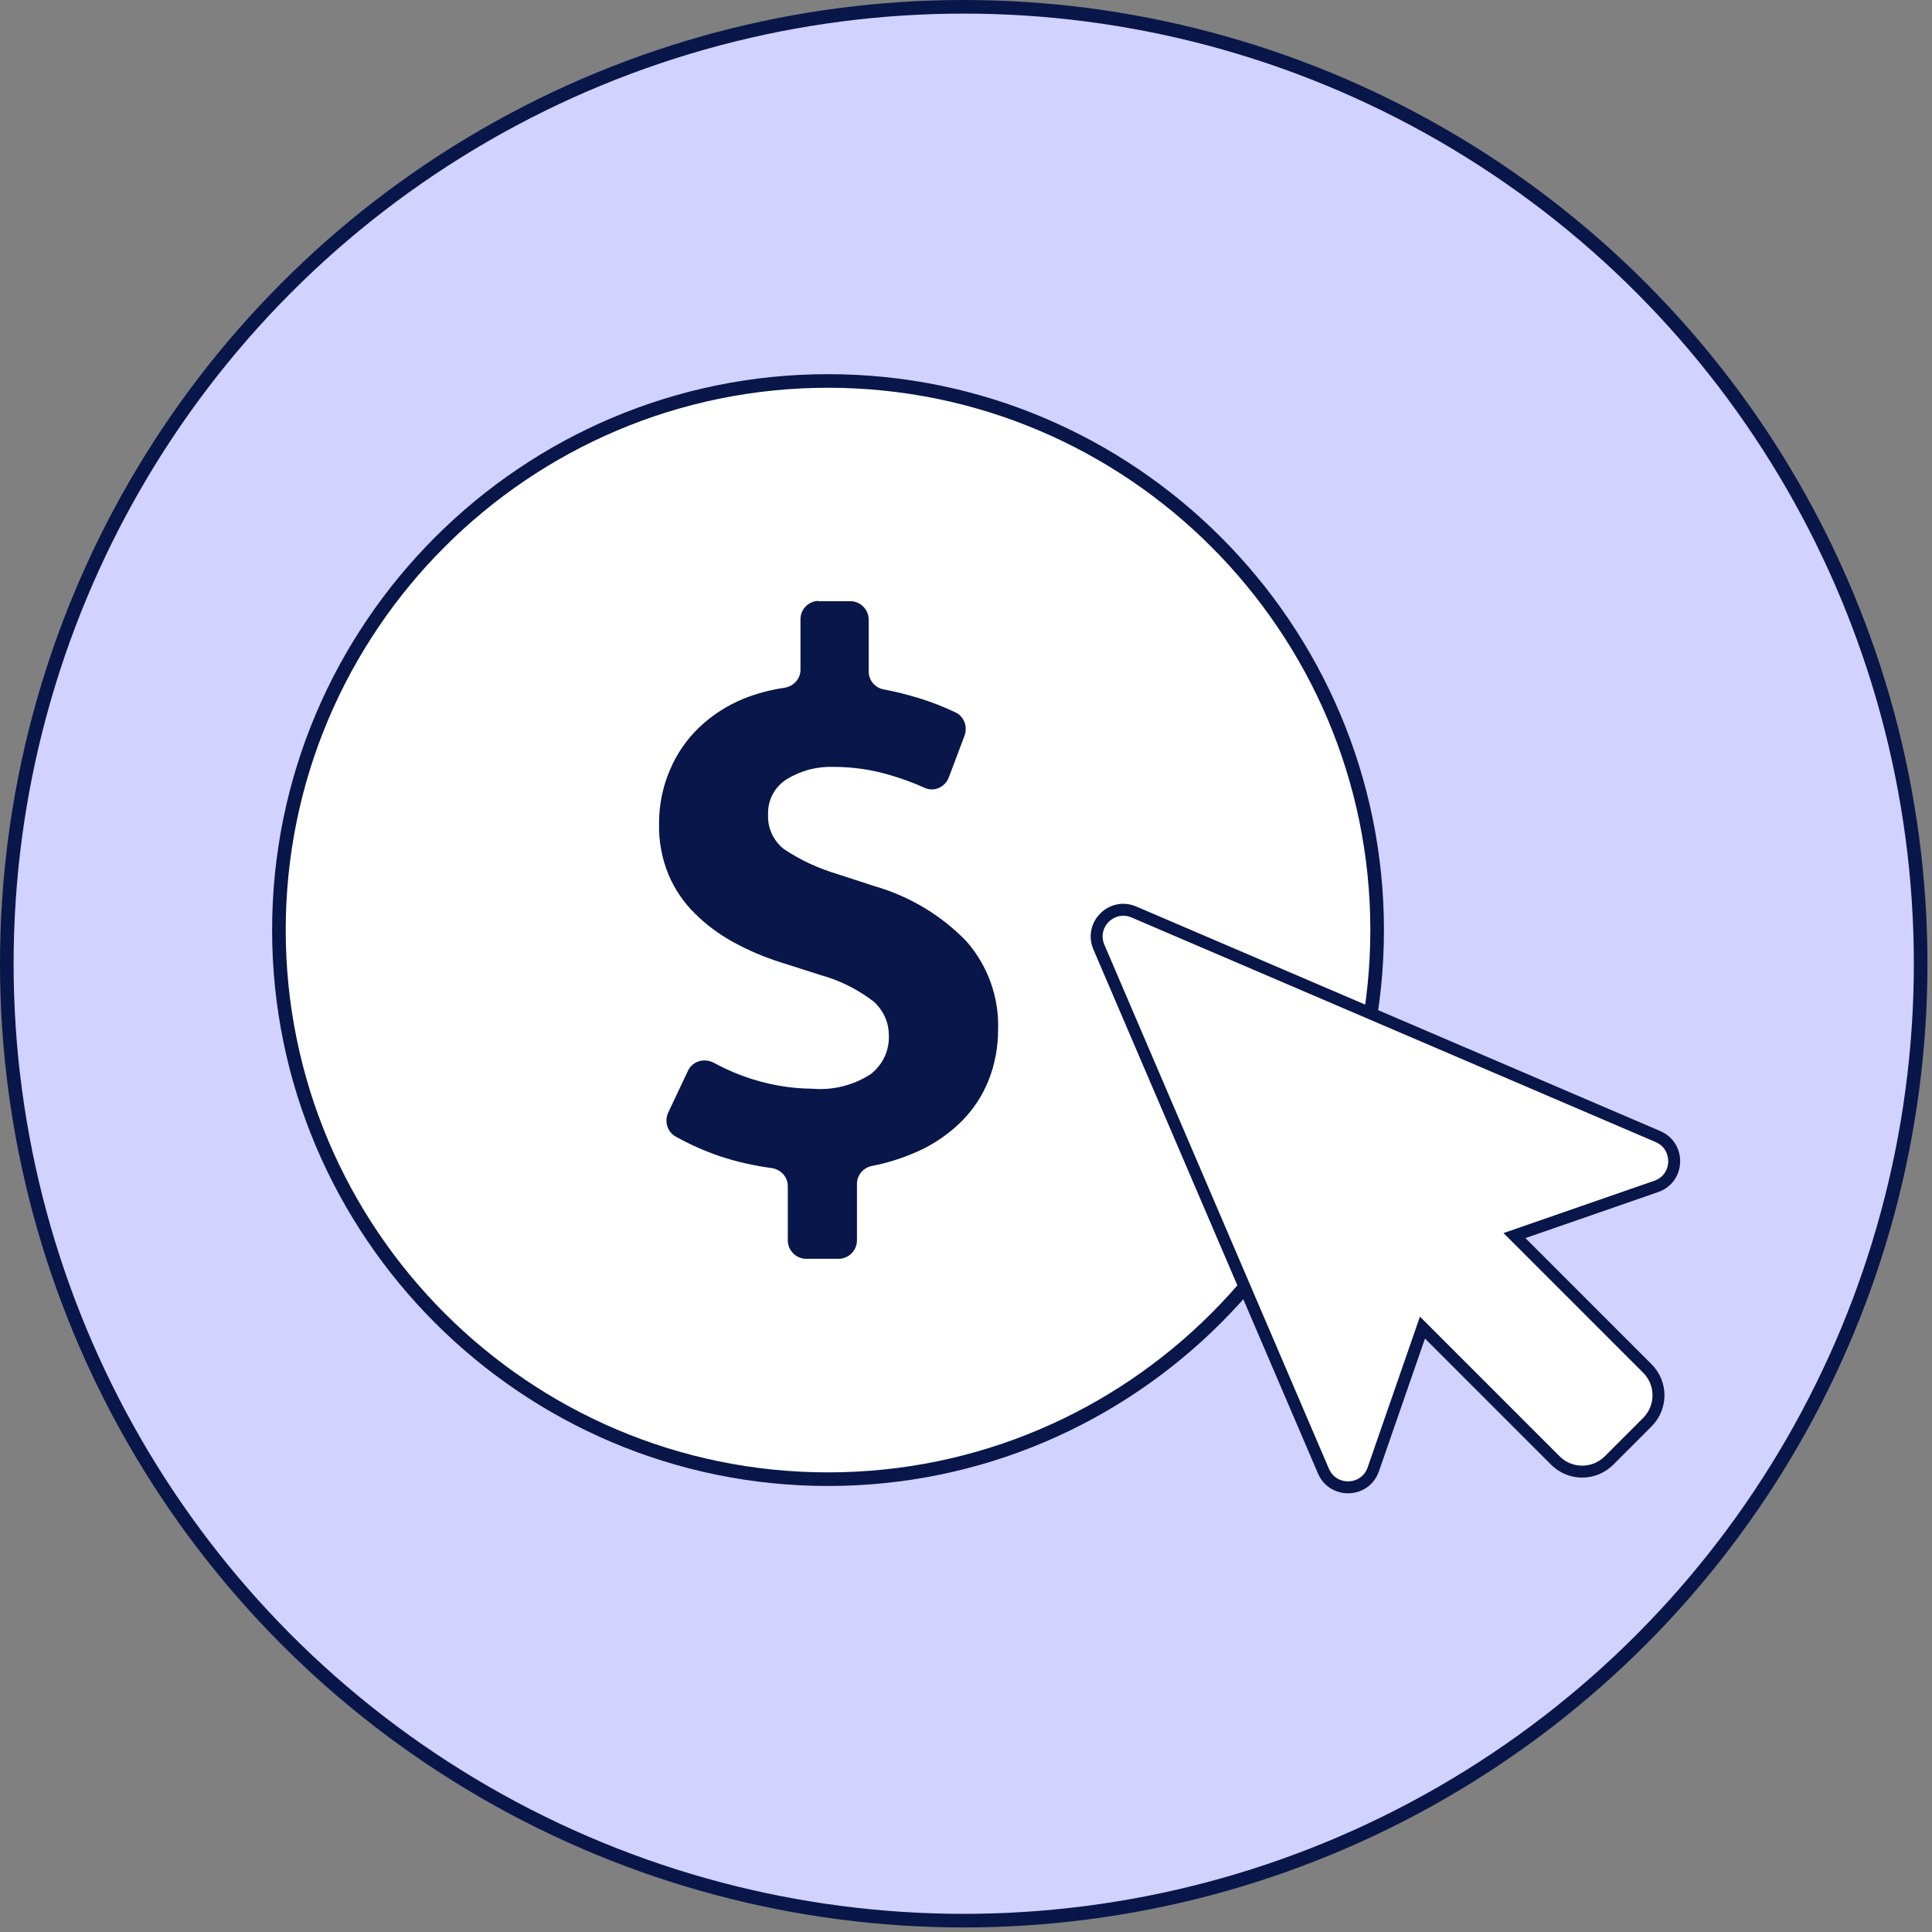
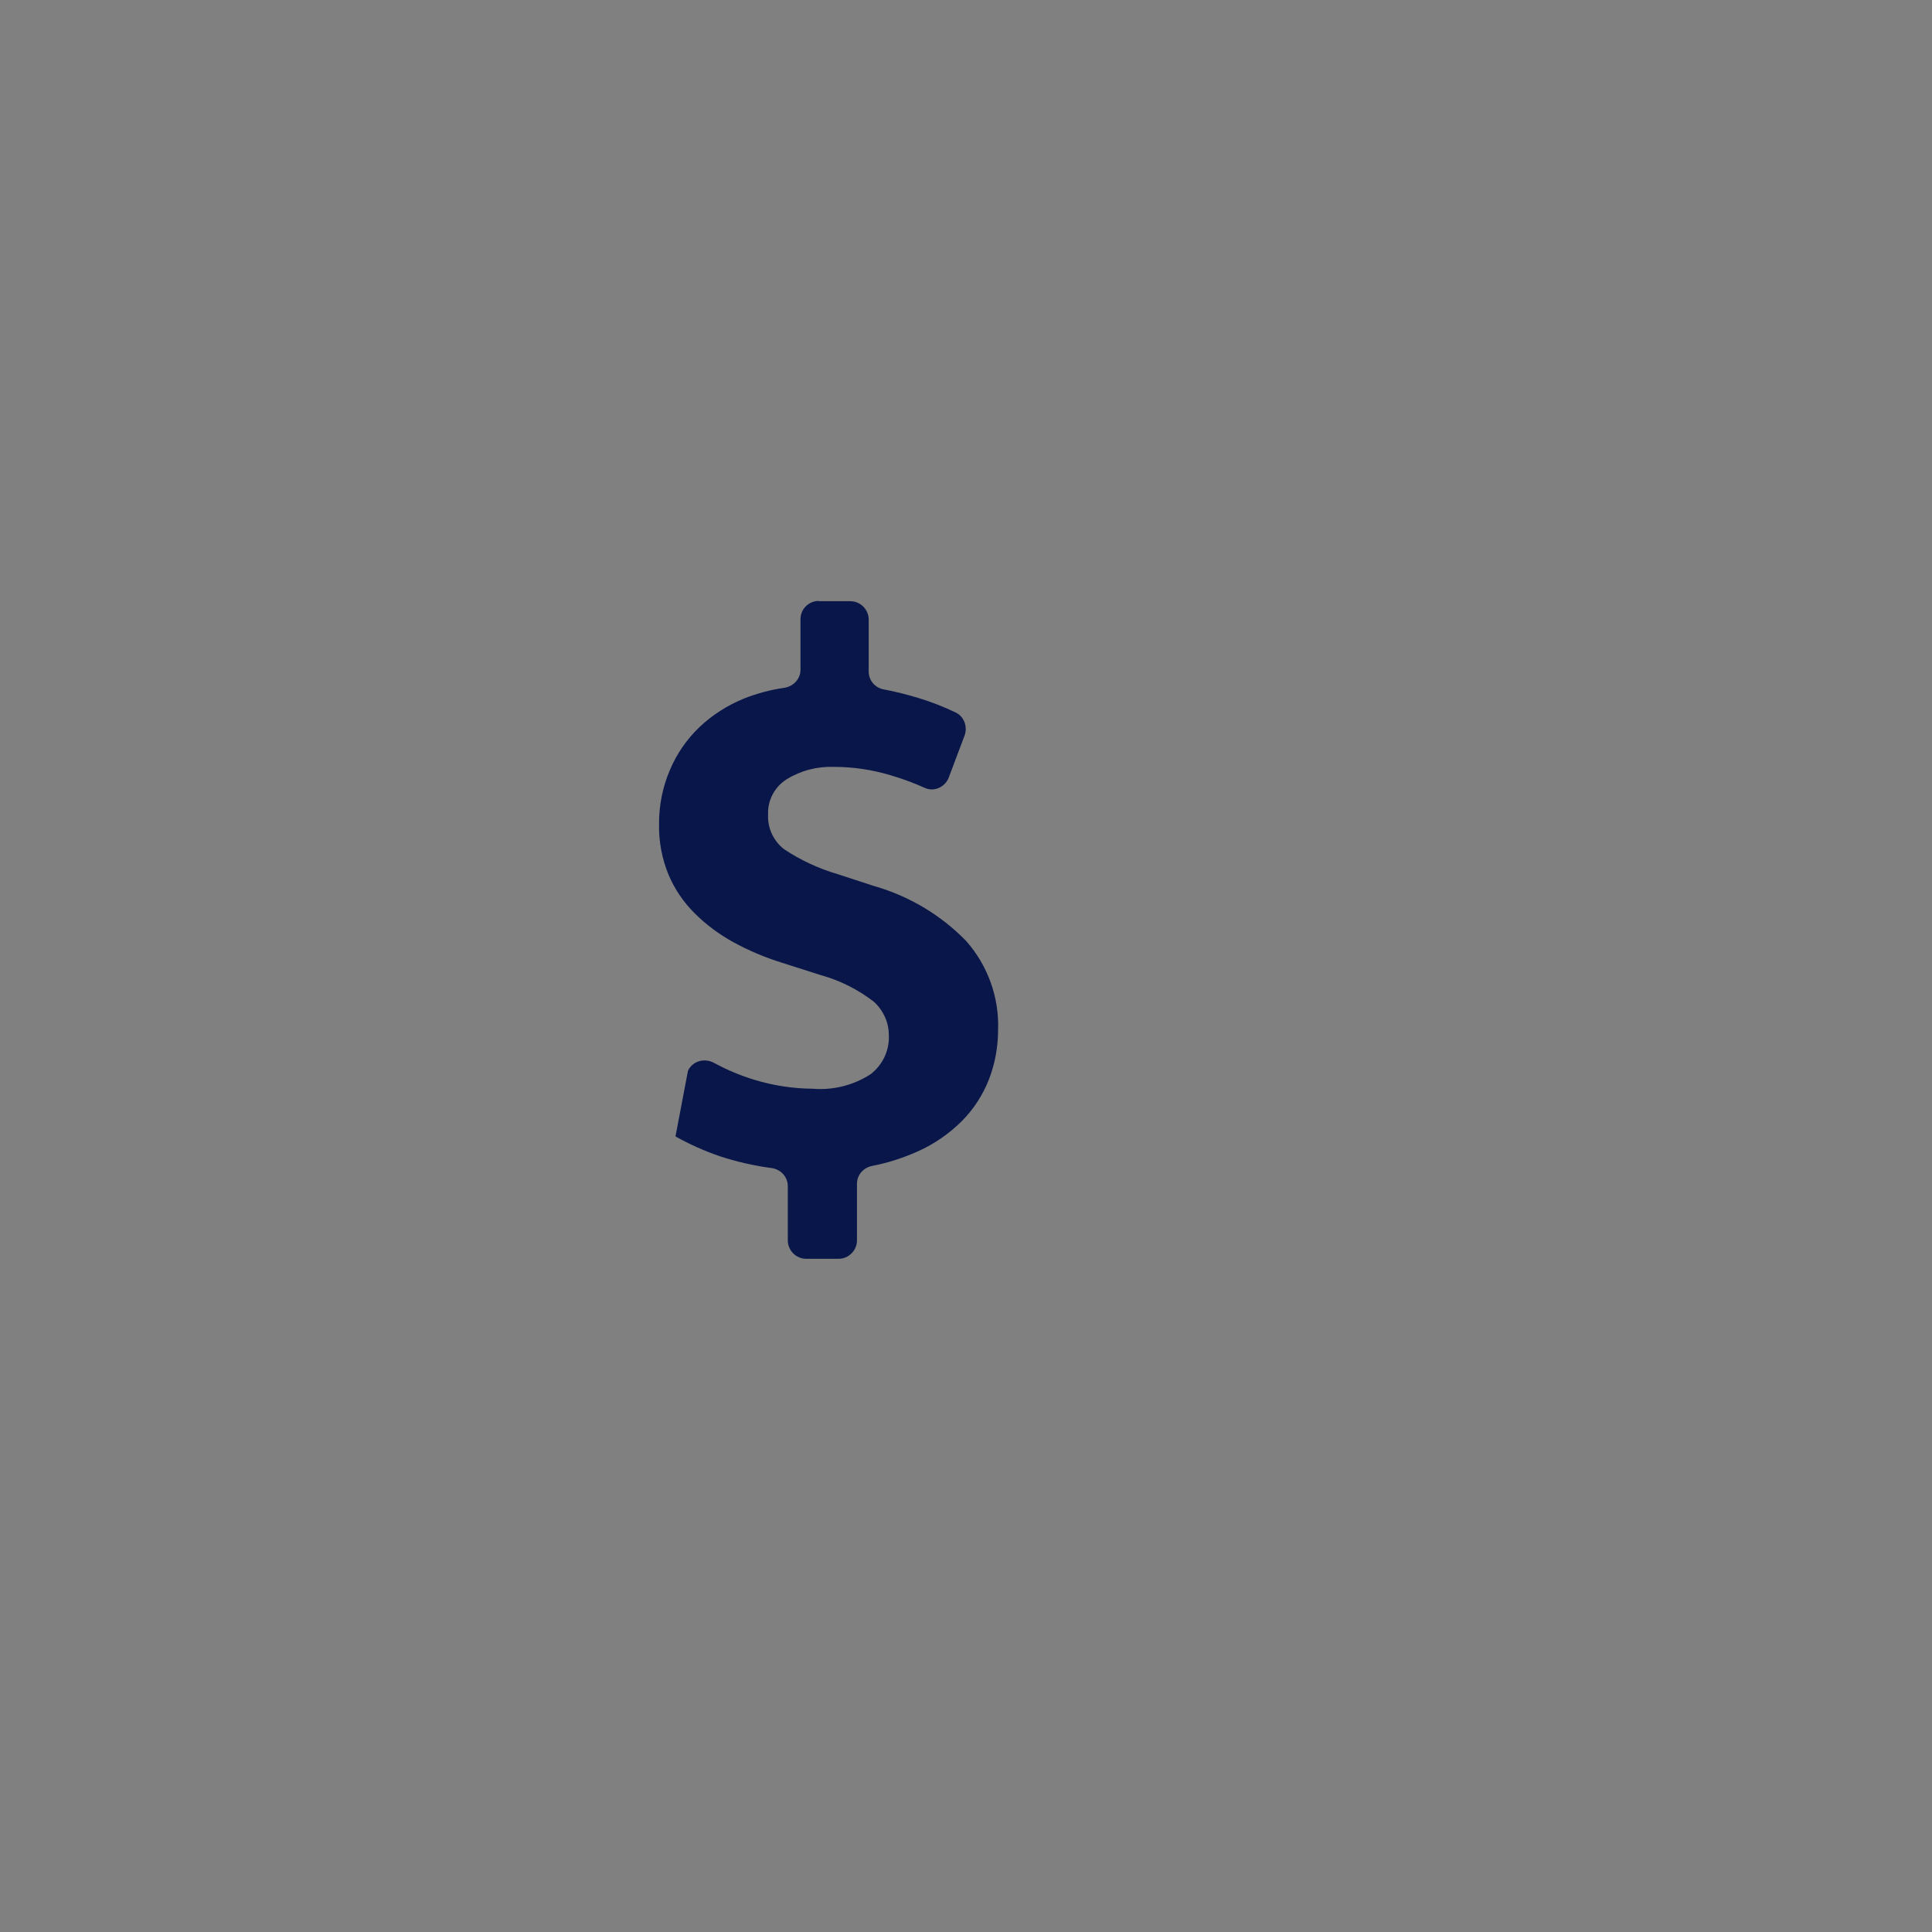
<svg xmlns="http://www.w3.org/2000/svg" width="142" height="142" viewBox="0 0 142 142" fill="none">
  <rect x="0" y="0" width="142" height="142" fill="#808080" stroke="none" />
-   <circle cx="70.833" cy="70.833" r="70.333" fill="#D2D2FF" stroke="#091649" />
-   <path d="M60.859 108.718C38.607 108.718 20.5 90.611 20.5 68.359C20.5 46.107 38.607 28 60.859 28C83.111 28 101.218 46.107 101.218 68.359C101.218 90.611 83.111 108.718 60.859 108.718Z" fill="white" stroke="#091649" />
-   <path d="M60.123 44.187H62.492C63.239 44.187 63.849 44.796 63.849 45.544V49.361C63.849 50.017 64.32 50.557 64.964 50.672C65.827 50.834 66.678 51.052 67.517 51.305C68.46 51.593 69.369 51.949 70.254 52.374C70.864 52.673 71.128 53.41 70.898 54.053L69.737 57.136C69.472 57.849 68.656 58.228 67.966 57.906C67.149 57.538 66.298 57.227 65.436 56.974C64.09 56.572 62.699 56.365 61.296 56.365C60.077 56.319 58.869 56.63 57.823 57.273C57.386 57.55 57.029 57.929 56.788 58.389C56.546 58.849 56.431 59.355 56.454 59.873C56.431 60.355 56.523 60.839 56.73 61.287C56.937 61.724 57.236 62.115 57.627 62.414C58.846 63.23 60.18 63.84 61.583 64.254L64.263 65.128C66.827 65.864 69.162 67.255 71.025 69.176C72.6 70.97 73.44 73.293 73.359 75.673C73.359 76.915 73.141 78.157 72.692 79.319C72.244 80.469 71.577 81.504 70.714 82.378C69.783 83.309 68.679 84.08 67.471 84.62C66.39 85.103 65.263 85.471 64.113 85.69C63.469 85.816 62.986 86.345 62.986 87.012V91.164C62.986 91.911 62.377 92.521 61.629 92.521H59.26C58.513 92.521 57.903 91.911 57.903 91.164V87.185C57.903 86.495 57.386 85.943 56.707 85.851C55.419 85.678 54.154 85.391 52.924 84.988C51.785 84.597 50.693 84.114 49.647 83.528C49.037 83.183 48.819 82.401 49.117 81.768L50.566 78.698C50.911 77.973 51.785 77.743 52.487 78.123C53.441 78.64 54.442 79.066 55.489 79.376C56.857 79.79 58.283 80.009 59.72 80.02C61.227 80.147 62.745 79.767 64.01 78.939C64.424 78.606 64.769 78.192 64.999 77.709C65.229 77.226 65.344 76.697 65.332 76.168C65.332 75.685 65.252 75.213 65.056 74.776C64.861 74.339 64.585 73.948 64.228 73.626C63.067 72.729 61.744 72.062 60.33 71.671L57.409 70.74C56.201 70.36 55.029 69.866 53.913 69.256C52.867 68.681 51.901 67.968 51.061 67.129C50.245 66.324 49.589 65.358 49.141 64.3C48.657 63.127 48.416 61.862 48.439 60.597C48.428 59.228 48.692 57.871 49.233 56.606C49.727 55.422 50.463 54.352 51.395 53.456C52.337 52.559 53.453 51.846 54.66 51.351C55.615 50.971 56.604 50.707 57.616 50.557C58.306 50.465 58.835 49.913 58.835 49.224V45.509C58.835 44.762 59.444 44.164 60.192 44.164L60.123 44.187Z" fill="#091649" />
-   <path d="M121.078 100.58L111.313 90.814L121.731 87.2C123.428 86.613 123.509 84.247 121.861 83.537L83.346 67.033C81.715 66.331 80.067 67.979 80.768 69.611L97.272 108.126C97.982 109.774 100.348 109.693 100.935 107.996L104.55 97.577L114.315 107.343C115.408 108.436 117.17 108.436 118.264 107.343L121.078 104.528C122.171 103.435 122.171 101.673 121.078 100.58Z" fill="white" stroke="#091649" stroke-width="0.878" stroke-miterlimit="10" />
+   <path d="M60.123 44.187H62.492C63.239 44.187 63.849 44.796 63.849 45.544V49.361C63.849 50.017 64.32 50.557 64.964 50.672C65.827 50.834 66.678 51.052 67.517 51.305C68.46 51.593 69.369 51.949 70.254 52.374C70.864 52.673 71.128 53.41 70.898 54.053L69.737 57.136C69.472 57.849 68.656 58.228 67.966 57.906C67.149 57.538 66.298 57.227 65.436 56.974C64.09 56.572 62.699 56.365 61.296 56.365C60.077 56.319 58.869 56.63 57.823 57.273C57.386 57.55 57.029 57.929 56.788 58.389C56.546 58.849 56.431 59.355 56.454 59.873C56.431 60.355 56.523 60.839 56.73 61.287C56.937 61.724 57.236 62.115 57.627 62.414C58.846 63.23 60.18 63.84 61.583 64.254L64.263 65.128C66.827 65.864 69.162 67.255 71.025 69.176C72.6 70.97 73.44 73.293 73.359 75.673C73.359 76.915 73.141 78.157 72.692 79.319C72.244 80.469 71.577 81.504 70.714 82.378C69.783 83.309 68.679 84.08 67.471 84.62C66.39 85.103 65.263 85.471 64.113 85.69C63.469 85.816 62.986 86.345 62.986 87.012V91.164C62.986 91.911 62.377 92.521 61.629 92.521H59.26C58.513 92.521 57.903 91.911 57.903 91.164V87.185C57.903 86.495 57.386 85.943 56.707 85.851C55.419 85.678 54.154 85.391 52.924 84.988C51.785 84.597 50.693 84.114 49.647 83.528L50.566 78.698C50.911 77.973 51.785 77.743 52.487 78.123C53.441 78.64 54.442 79.066 55.489 79.376C56.857 79.79 58.283 80.009 59.72 80.02C61.227 80.147 62.745 79.767 64.01 78.939C64.424 78.606 64.769 78.192 64.999 77.709C65.229 77.226 65.344 76.697 65.332 76.168C65.332 75.685 65.252 75.213 65.056 74.776C64.861 74.339 64.585 73.948 64.228 73.626C63.067 72.729 61.744 72.062 60.33 71.671L57.409 70.74C56.201 70.36 55.029 69.866 53.913 69.256C52.867 68.681 51.901 67.968 51.061 67.129C50.245 66.324 49.589 65.358 49.141 64.3C48.657 63.127 48.416 61.862 48.439 60.597C48.428 59.228 48.692 57.871 49.233 56.606C49.727 55.422 50.463 54.352 51.395 53.456C52.337 52.559 53.453 51.846 54.66 51.351C55.615 50.971 56.604 50.707 57.616 50.557C58.306 50.465 58.835 49.913 58.835 49.224V45.509C58.835 44.762 59.444 44.164 60.192 44.164L60.123 44.187Z" fill="#091649" />
</svg>